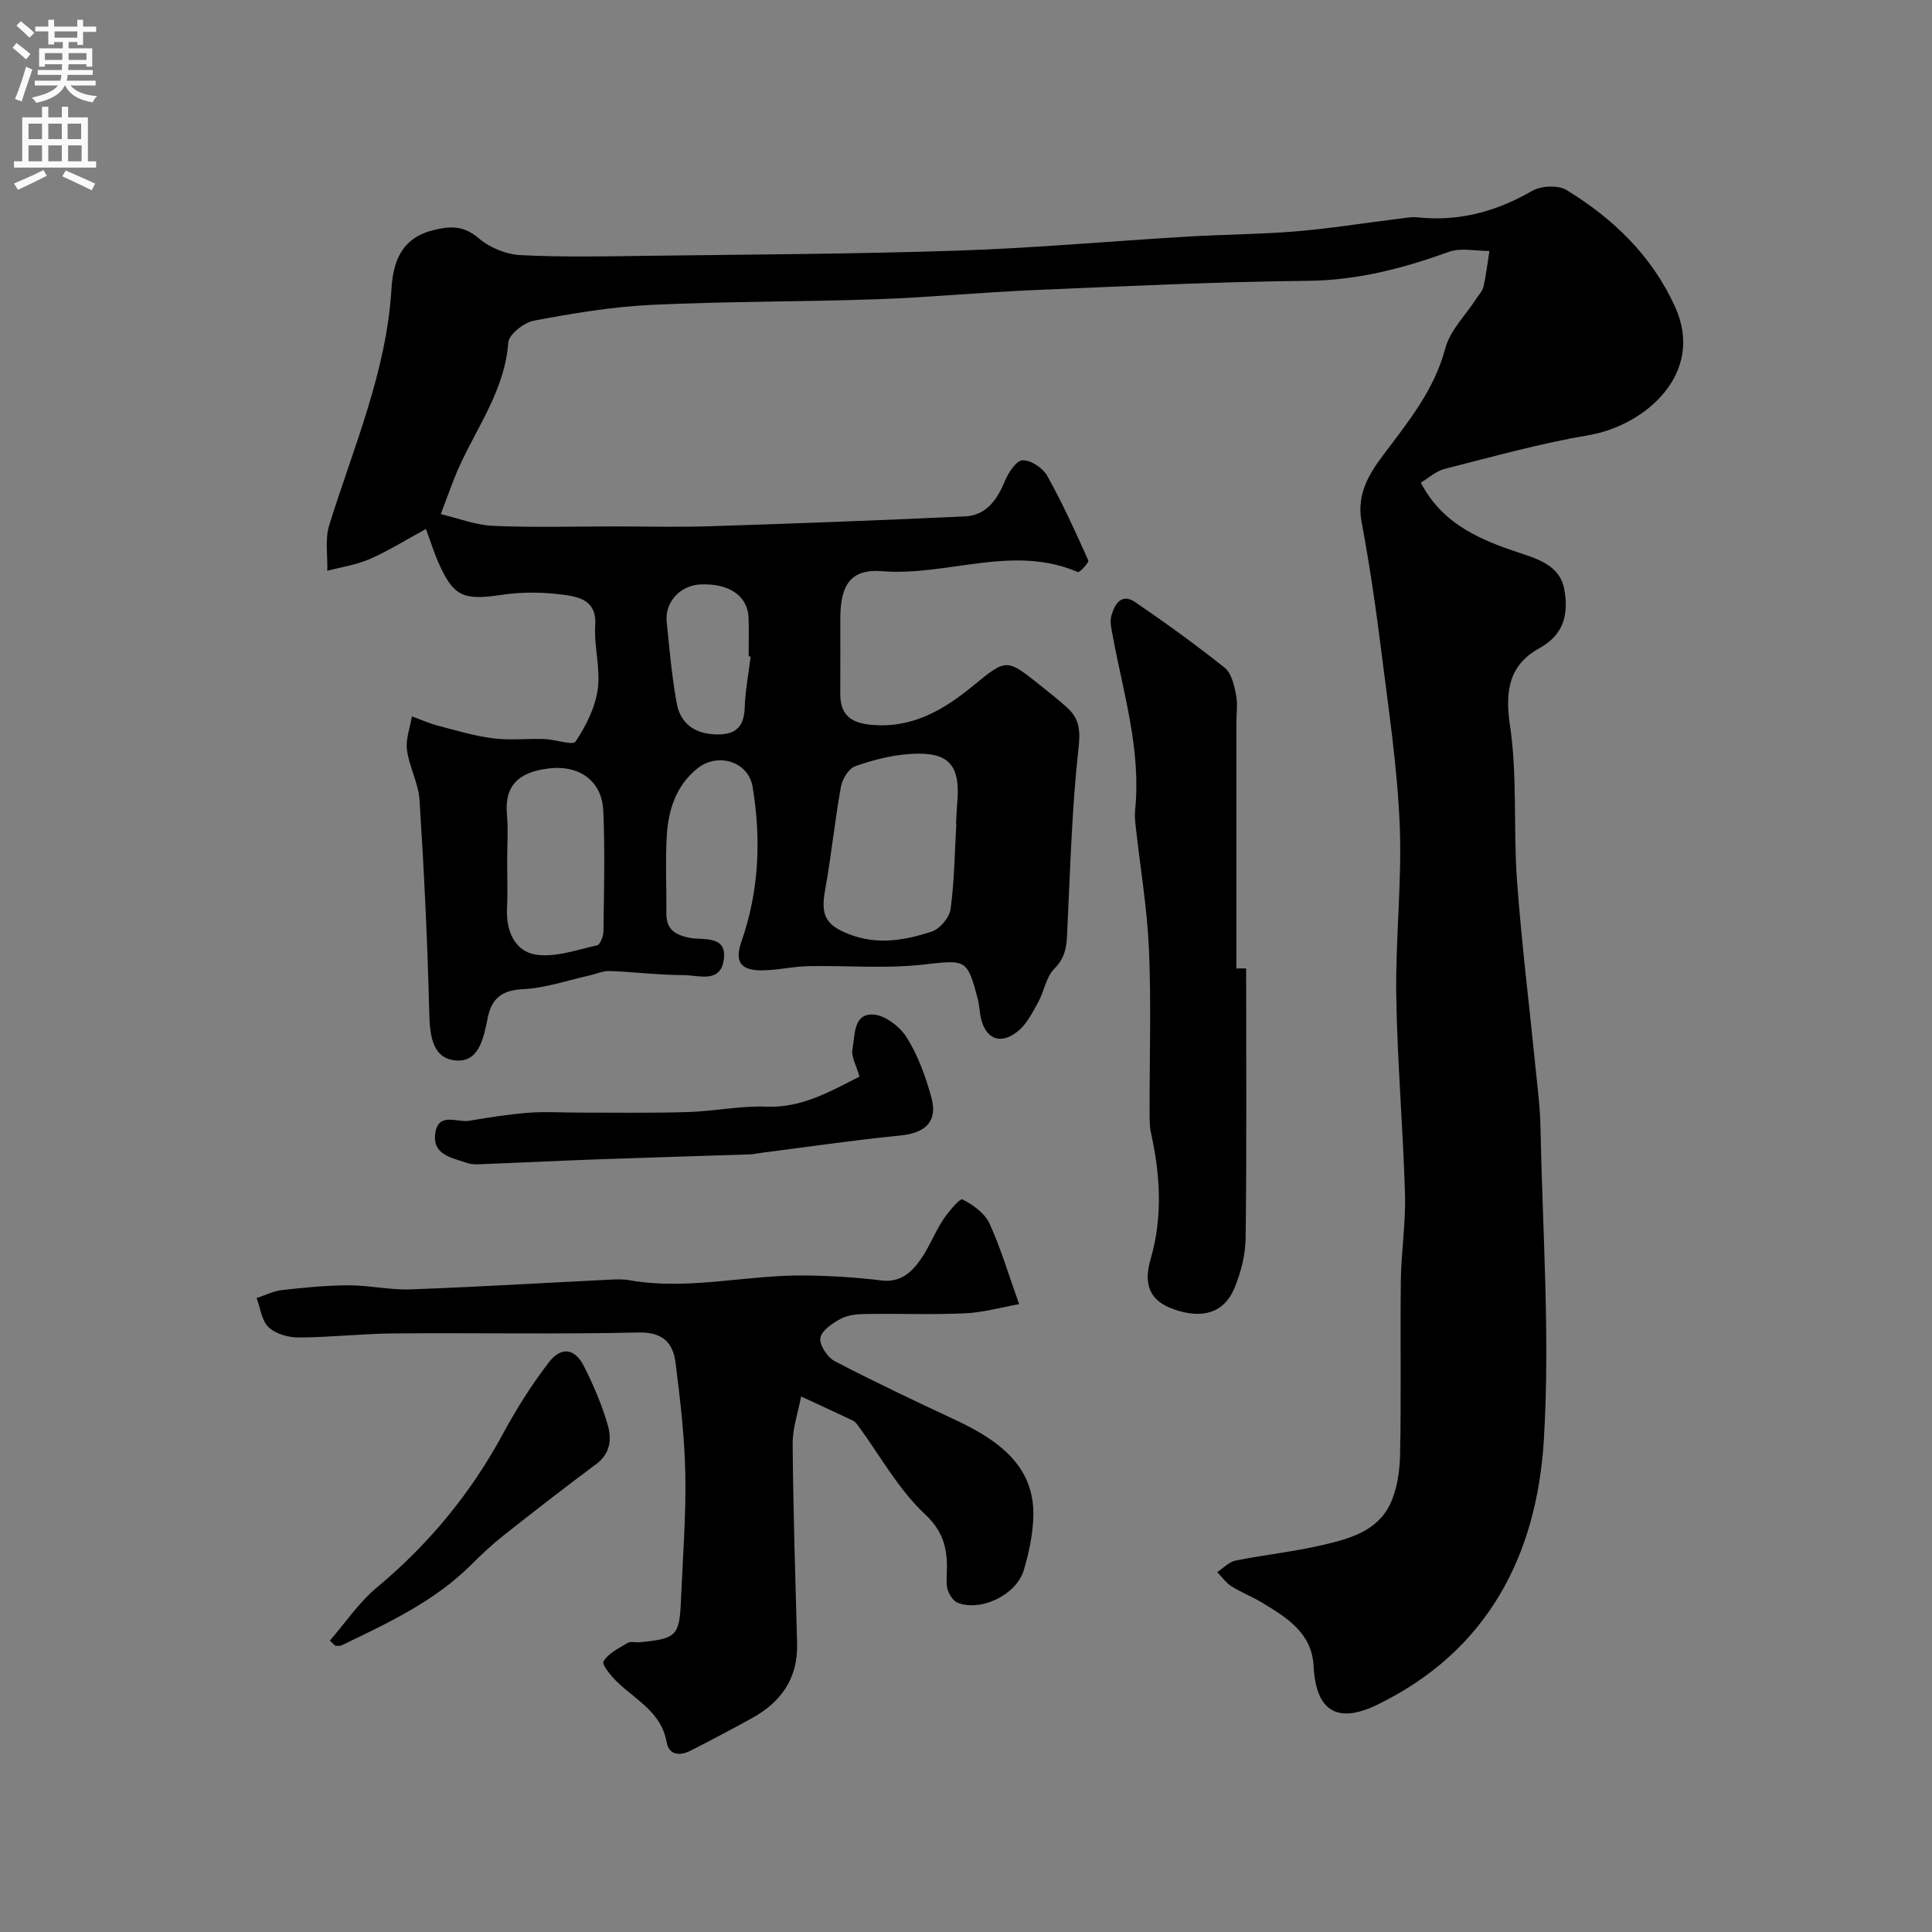
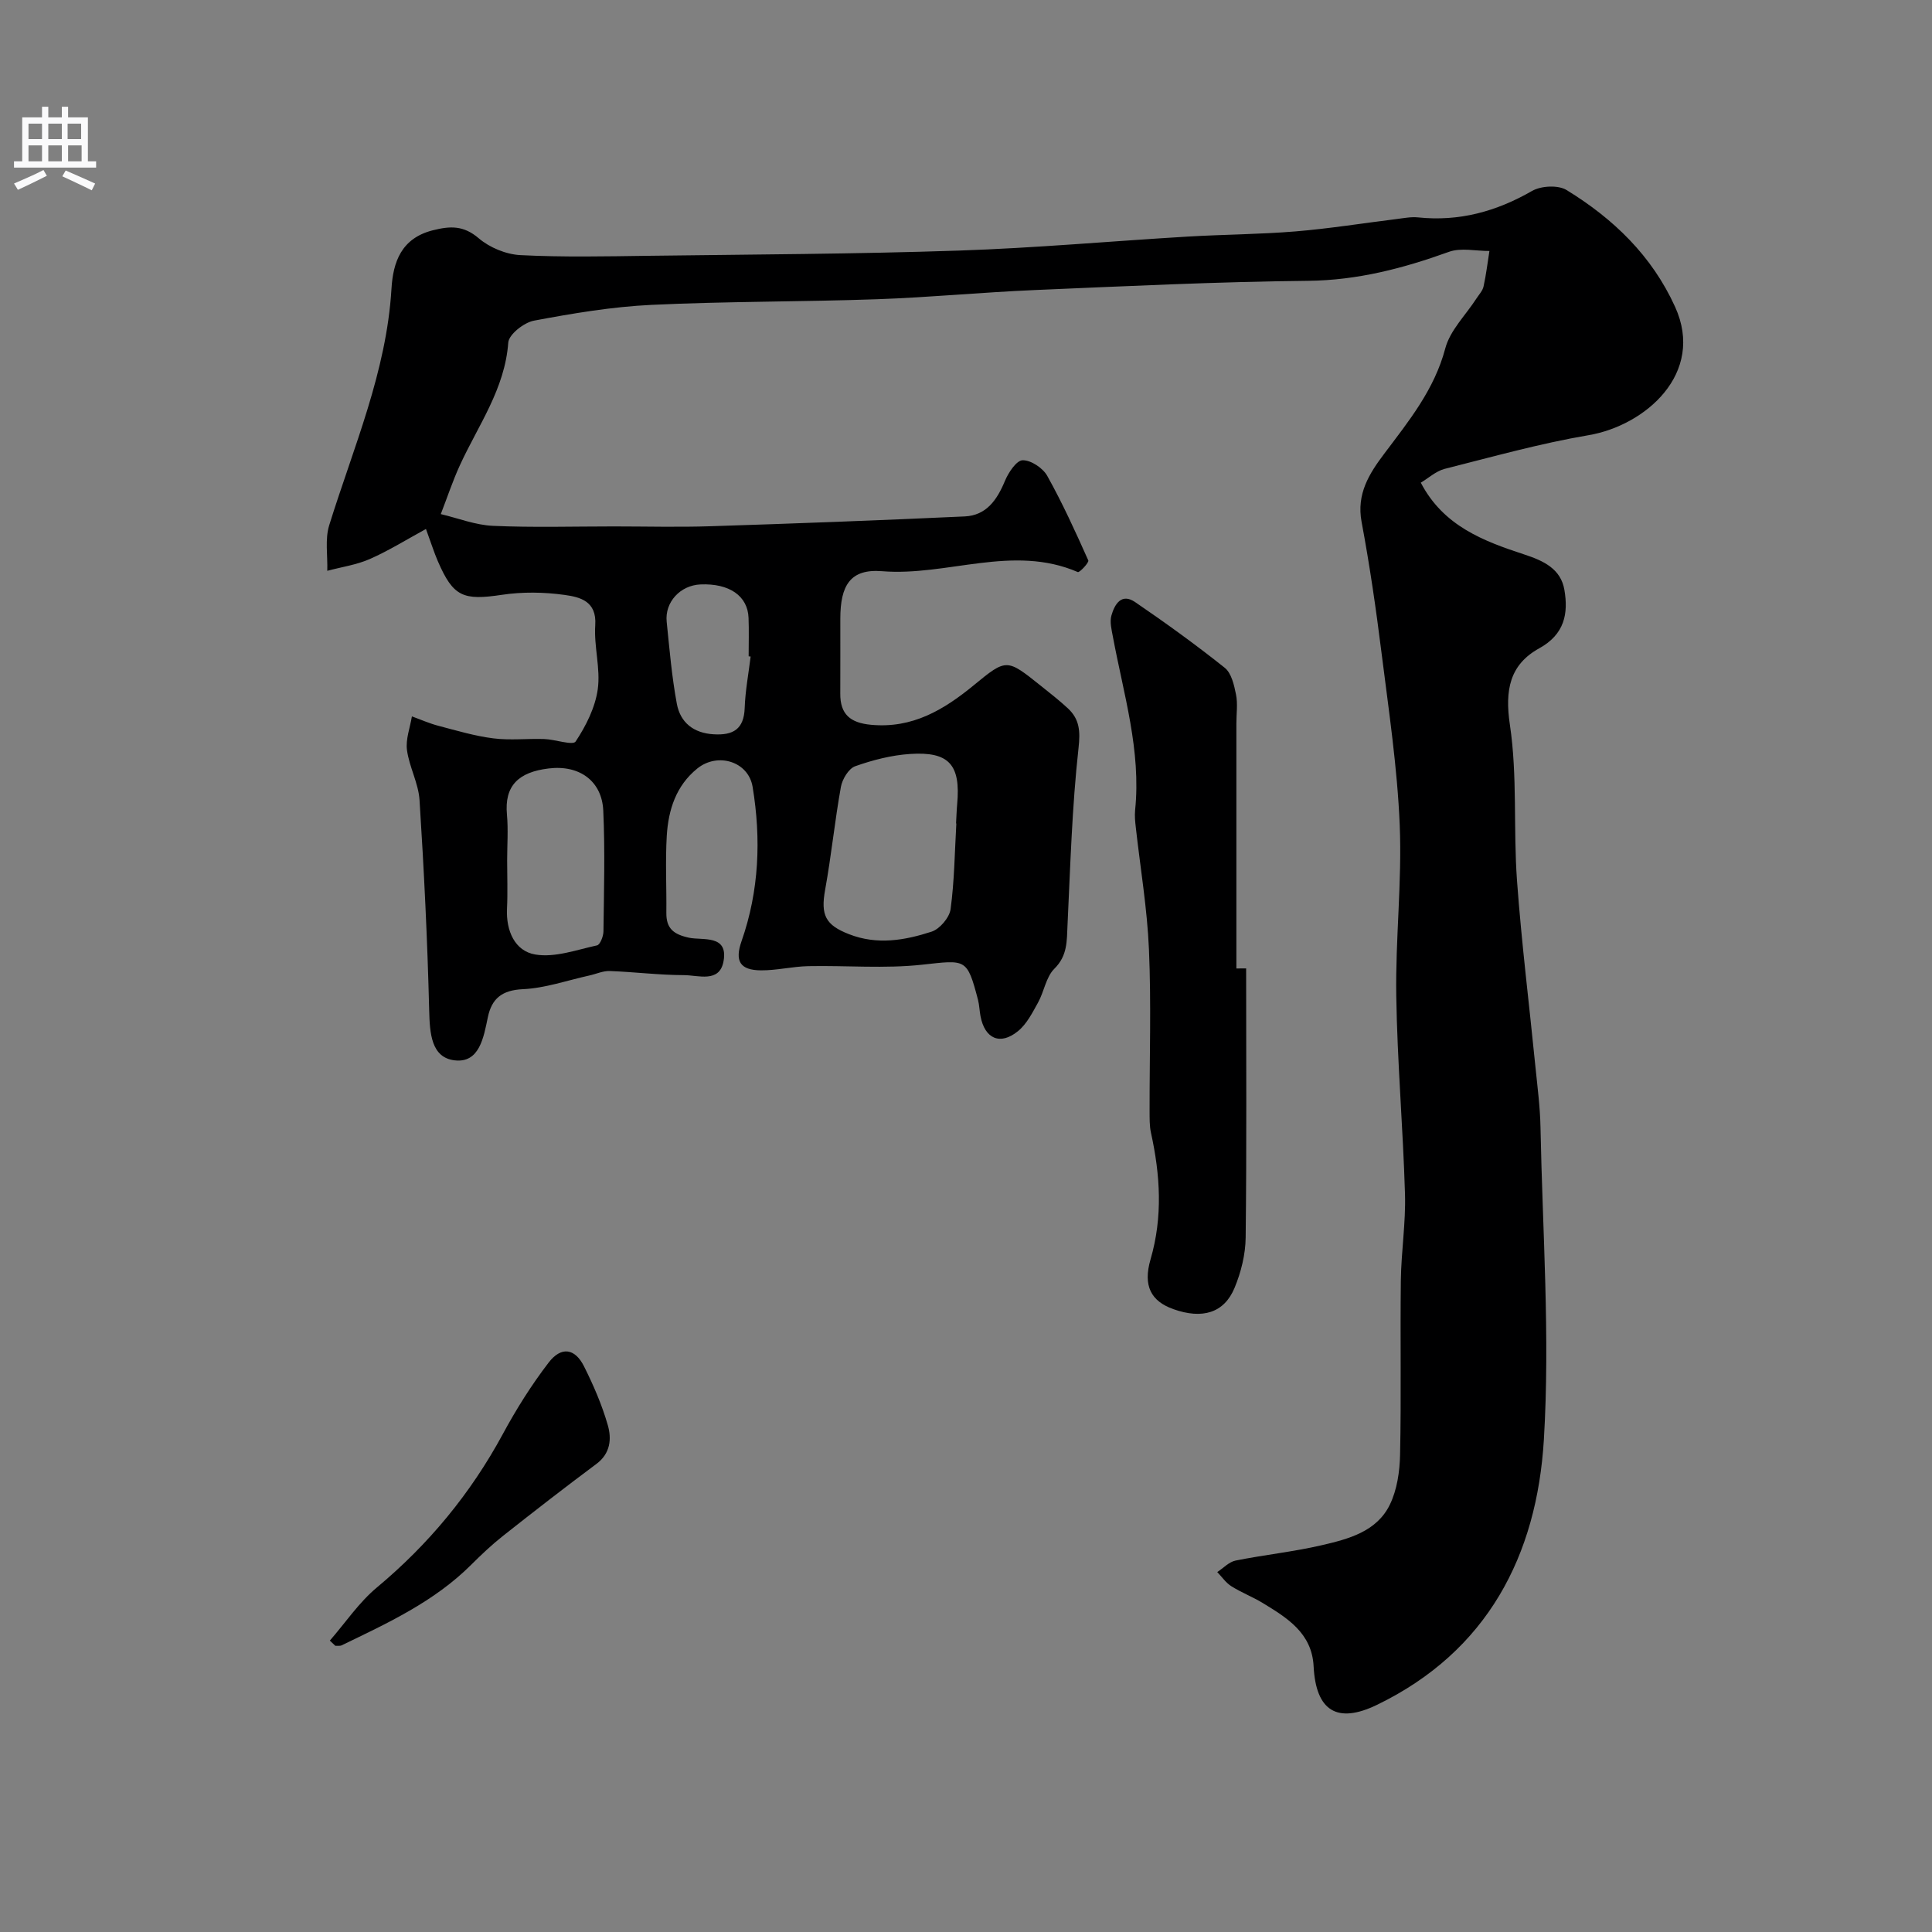
<svg xmlns="http://www.w3.org/2000/svg" enable-background="new 0 0 400 400" viewBox="0 0 400 400">
  <rect x="0" y="0" width="400" height="400" fill="#808080" stroke="none" />
  <g fill="#000001">
    <path d="m294.16 99.93c4.69 9 13.03 12.11 21.44 14.87 4 1.31 7.55 2.98 8.29 7.32.84 4.9.05 9.2-5.2 12.1-6.12 3.38-7.16 8.65-6.08 15.86 1.58 10.58.69 21.51 1.47 32.24.94 12.92 2.55 25.8 3.83 38.7.41 4.09.95 8.19 1.03 12.3.42 21.6 2 43.27.7 64.77-1.45 23.9-11.64 43.79-34.55 54.88-8.26 4-12.65 1.25-13.12-7.98-.35-6.89-5.48-10.03-10.56-13.12-2.09-1.27-4.42-2.16-6.49-3.47-1.13-.71-1.94-1.93-2.9-2.92 1.26-.82 2.42-2.1 3.79-2.38 5.91-1.19 11.94-1.81 17.8-3.17 5.52-1.28 11.4-2.79 14.14-8.4 1.5-3.08 2.05-6.87 2.12-10.37.26-12.03.01-24.06.16-36.1.08-5.94 1.03-11.88.86-17.8-.4-13.71-1.6-27.4-1.81-41.11-.18-11.76 1.2-23.56.72-35.29-.49-11.93-2.28-23.82-3.77-35.69-1.13-9.07-2.45-18.14-4.13-27.13-1.08-5.77 1.57-9.96 4.68-14.09 5.09-6.77 10.38-13.25 12.65-21.82.99-3.74 4.23-6.89 6.44-10.31.53-.82 1.28-1.6 1.48-2.5.54-2.43.83-4.91 1.22-7.36-2.81.02-5.89-.72-8.38.18-9.46 3.41-18.9 5.89-29.14 6-18.87.19-37.73 1.11-56.59 1.91-10.88.46-21.73 1.52-32.61 1.9-15.59.55-31.21.43-46.79 1.17-8.15.39-16.28 1.76-24.32 3.27-2.06.39-5.19 2.85-5.31 4.54-.7 9.6-6.2 17.09-9.99 25.34-1.52 3.3-2.66 6.78-3.98 10.17 3.6.85 7.17 2.27 10.8 2.43 8.32.37 16.66.12 24.99.12 6.7 0 13.41.18 20.1-.04 17.54-.56 35.07-1.22 52.6-2.03 4.47-.21 6.69-3.44 8.31-7.35.72-1.73 2.39-4.26 3.67-4.28 1.72-.03 4.19 1.61 5.09 3.23 3.16 5.66 5.86 11.59 8.5 17.51.19.43-1.82 2.56-2.17 2.41-13.47-5.82-27 .91-40.53-.18-6.59-.53-8.64 2.95-8.64 9.84-.01 5.17.02 10.33-.01 15.5-.03 4.31 2.09 6.06 6.36 6.46 8.58.81 15.1-3.11 21.33-8.23 6.72-5.53 6.79-5.47 13.75.09 1.92 1.54 3.87 3.05 5.67 4.72 2.45 2.28 2.61 4.74 2.21 8.31-1.34 12.12-1.69 24.35-2.27 36.54-.16 3.31.03 6.35-2.73 9.08-1.73 1.71-2.11 4.72-3.37 6.99-1.17 2.11-2.35 4.46-4.16 5.93-3.69 3.01-6.88 1.57-7.76-3.12-.21-1.12-.24-2.29-.52-3.39-2.28-8.66-2.47-8.24-11.56-7.25-7.77.85-15.71.14-23.57.3-3.27.07-6.53.89-9.79.87-4.4-.03-5.46-1.95-4.03-6.04 3.65-10.43 4.07-21.17 2.29-31.95-.87-5.27-7.24-7.2-11.45-3.8-4.41 3.56-5.99 8.56-6.32 13.89-.32 5.31-.03 10.66-.09 15.99-.03 3.24 1.48 4.45 4.67 5.15 2.8.61 8.19-.73 7.17 4.88-.83 4.56-5.25 2.87-8.21 2.87-5.12-.01-10.23-.66-15.35-.85-1.4-.05-2.82.62-4.24.93-4.58 1.01-9.13 2.62-13.75 2.83-4.31.2-6.43 1.93-7.24 5.78-.88 4.21-1.74 9.57-6.9 8.95-4.85-.58-5.13-5.65-5.25-10.29-.36-14.54-1.07-29.08-2-43.59-.22-3.49-2.13-6.85-2.6-10.36-.3-2.24.64-4.64 1.02-6.97 1.85.67 3.66 1.48 5.56 1.97 3.74.98 7.48 2.1 11.3 2.58 3.47.44 7.04.02 10.56.14 2.25.08 5.9 1.38 6.48.51 2.14-3.23 4.05-7.03 4.58-10.82.6-4.31-.82-8.86-.52-13.26.34-5.02-3.2-5.83-6.36-6.27-4.25-.59-8.72-.66-12.96-.02-8.03 1.2-10.07.43-13.27-6.96-.77-1.78-1.35-3.64-2.46-6.67-3.93 2.14-7.64 4.46-11.6 6.21-2.77 1.22-5.88 1.66-8.83 2.45.1-3.16-.5-6.54.4-9.44 5.02-16.13 11.86-31.74 12.89-48.95.33-5.54 2.03-10.46 8.56-12.11 3.61-.91 6.36-1.03 9.49 1.64 2.27 1.94 5.67 3.35 8.65 3.5 8.81.45 17.66.26 26.49.14 21.43-.28 42.87-.36 64.29-1.08 15.82-.53 31.6-1.96 47.41-2.9 7.43-.44 14.88-.46 22.29-1.07 7-.58 13.95-1.7 20.92-2.56 1.47-.18 2.98-.49 4.44-.34 8.51.89 16.2-1.22 23.59-5.47 1.87-1.08 5.42-1.27 7.17-.19 9.67 5.93 17.64 13.57 22.46 24.18 6.27 13.79-6.18 24.58-17.91 26.57-10.06 1.71-19.95 4.49-29.86 6.99-1.77.48-3.32 1.92-4.88 2.84zm-96.16 70.56c-.02 0-.04 0-.06 0 .08-1.33.11-2.65.23-3.98.75-8.15-1.64-10.95-9.74-10.41-3.84.25-7.73 1.25-11.37 2.54-1.35.48-2.67 2.67-2.96 4.27-1.27 7.06-1.98 14.22-3.26 21.28-.97 5.31.09 7.33 4.93 9.22 5.85 2.29 11.56 1.28 17.11-.52 1.69-.55 3.69-2.91 3.93-4.66.79-5.85.85-11.82 1.19-17.74zm-93 7.66c0 3.33.13 6.66-.03 9.98-.22 4.6 1.63 8.78 5.85 9.49 4.06.69 8.55-.97 12.79-1.89.64-.14 1.32-1.89 1.33-2.9.1-8.34.34-16.7-.04-25.02-.28-6.03-4.85-9.5-11.31-8.71-6.21.75-9.2 3.55-8.63 9.58.28 3.12.04 6.31.04 9.47zm50.41-42.22c-.14-.02-.28-.03-.41-.05 0-2.65.08-5.31-.02-7.96-.17-4.55-4-7.18-9.96-6.92-4.16.18-7.41 3.65-6.99 7.73.58 5.67 1.06 11.38 2.1 16.97.72 3.88 3.44 6.09 7.65 6.33 4.01.23 6.24-1.05 6.4-5.44.12-3.56.8-7.11 1.23-10.66z" />
-     <path d="m211 270.01c-3.72.66-7.44 1.73-11.21 1.9-6.82.31-13.66.03-20.49.13-1.76.03-3.71.19-5.21.99-1.72.91-3.99 2.44-4.24 3.98-.24 1.45 1.46 4.02 2.98 4.81 8.23 4.29 16.63 8.26 25.04 12.19 10.11 4.72 16.58 10.4 16.05 20.57-.18 3.54-.94 7.12-1.96 10.52-1.53 5.09-8.8 8.59-13.63 6.76-.88-.33-1.67-1.49-2.03-2.44-.39-1.04-.33-2.29-.28-3.44.2-4.79-.36-8.6-4.53-12.5-5.51-5.15-9.29-12.13-13.83-18.31-.29-.4-.64-.84-1.06-1.04-3.56-1.7-7.15-3.34-10.74-5-.62 3.28-1.78 6.57-1.75 9.85.11 13.77.55 27.53.92 41.3.19 7.22-3.32 12.15-9.42 15.49-4.15 2.27-8.34 4.5-12.56 6.65-2.2 1.12-4.51 1.12-5.04-1.78-1.09-6.02-6.12-8.55-9.99-12.18-1.36-1.27-3.47-3.8-3.08-4.47 1-1.69 3.17-2.74 5-3.84.62-.37 1.63-.07 2.46-.14 7.73-.73 8.28-1.29 8.6-8.97.36-8.6 1.05-17.2.89-25.79-.15-7.71-1.05-15.42-2.02-23.08-.52-4.11-2.61-6.41-7.65-6.29-16.85.38-33.72.05-50.58.19-6.6.05-13.2.81-19.8.84-2.12.01-4.76-.73-6.22-2.11-1.45-1.37-1.71-3.98-2.49-6.05 1.75-.57 3.47-1.46 5.27-1.66 4.58-.51 9.19-.97 13.79-.98 4.27-.01 8.55 1 12.8.84 13.71-.49 27.4-1.33 41.1-2 1.39-.07 2.83-.14 4.19.1 12.21 2.17 24.26-1.13 36.4-.98 5.27.07 10.56.39 15.79 1.03 4 .49 6.29-1.7 8.2-4.44 1.76-2.53 2.87-5.5 4.56-8.08 1.11-1.69 3.51-4.52 4.03-4.26 2.18 1.1 4.6 2.84 5.59 4.96 2.34 5.11 3.94 10.58 6.15 16.73z" />
    <path d="m258 200.5c0 18.58.12 37.16-.1 55.74-.04 3.48-.95 7.14-2.29 10.38-2.16 5.23-6.68 6.56-12.69 4.42-4.59-1.64-6.32-4.79-4.71-10.31 2.56-8.8 2.01-17.47.08-26.23-.31-1.43-.27-2.96-.28-4.45-.02-11.15.35-22.32-.13-33.46-.36-8.47-1.79-16.89-2.73-25.34-.13-1.15-.25-2.33-.14-3.48 1.28-12.35-2.39-24.06-4.6-35.96-.27-1.44-.68-3.05-.3-4.38.65-2.3 2.06-4.72 4.91-2.77 6.33 4.32 12.56 8.82 18.55 13.6 1.39 1.11 1.94 3.57 2.33 5.52.39 1.92.08 3.98.08 5.98v50.75c.69-.01 1.35-.01 2.02-.01z" />
-     <path d="m177.94 222.91c-.67-2.4-1.75-4.18-1.45-5.68.56-2.82.12-7.32 4.2-7.19 2.46.08 5.63 2.5 7.05 4.77 2.35 3.77 3.94 8.15 5.11 12.48 1.33 4.92-1.29 7.3-6.4 7.8-9.6.95-19.16 2.36-28.74 3.58-.82.1-1.63.3-2.44.33-10.43.35-20.86.65-31.29 1.02-7.77.28-15.53.67-23.3.97-1.32.05-2.76.21-3.96-.21-3.12-1.09-7.38-1.64-6.57-6.34.73-4.23 4.56-1.97 7.04-2.4 4.03-.69 8.08-1.33 12.15-1.65 3.44-.27 6.91-.04 10.37-.04 7.57-.01 15.15.12 22.71-.11 5.42-.16 10.85-1.33 16.24-1.12 7.35.3 13.14-3.12 19.28-6.21z" />
    <path d="m68.29 339.67c3.22-3.7 6.02-7.9 9.74-11 10.74-8.96 19.41-19.45 26.06-31.74 2.78-5.15 5.93-10.17 9.49-14.81 2.61-3.41 5.45-2.99 7.33.76 1.96 3.91 3.73 8 4.93 12.19.81 2.81.56 5.85-2.36 8.02-6.53 4.86-12.96 9.86-19.34 14.9-2.33 1.84-4.5 3.9-6.6 5.99-7.65 7.63-17.27 12.06-26.79 16.66-.37.18-.88.08-1.32.11-.39-.35-.76-.71-1.14-1.08z" />
  </g>
-   <path d="m2.6 9.9.8-1c.9.7 1.9 1.4 2.9 2.3l-.9 1.1c-1.1-1-2-1.8-2.8-2.4zm.5 10.6c.9-2.1 1.6-4.3 2.3-6.7.4.2.8.4 1.3.6-.7 2.1-1.5 4.3-2.2 6.6zm.3-15.2.9-.9c1 .8 2 1.6 2.8 2.4l-1 1c-.9-.9-1.8-1.7-2.7-2.5zm12.6-1.2h1.2v1.4h2.7v1.1h-2.7v2.7h-1.2v-.6h-1.8v1.3h4.9v3.8h-1.2v-.5h-3.7c0 .4-.1.9-.1 1.2h5.1v1h-5.2c0 .5-.1.9-.2 1.2h6v1h-5.2c1.1 1.3 2.9 2 5.5 2.2-.4.4-.7.8-.9 1.3-2.9-.5-4.8-1.6-5.7-3.5h-.1c-.8 1.7-2.7 2.9-5.9 3.6-.2-.4-.6-.8-.9-1.1 2.8-.6 4.6-1.4 5.4-2.5h-4.8v-1h5.3c.1-.3.2-.7.2-1.2h-4.9v-1h5c0-.4 0-.8.1-1.2h-3.6v.5h-1.2v-3.8h4.9v-1.3h-1.8v.5h-1.2v-2.7h-2.7v-1h2.7v-1.4h1.2v1.4h4.8zm-6.7 8.3h3.6c0-.4 0-.9 0-1.4h-3.6zm1.9-4.6h4.8v-1.3h-4.7v1.3zm6.7 3.2h-3.7v1.4h3.7v-2.4z" fill="#fafafb" />
  <path d="m8.7 22.1h1.3v2.2h2.8v-2.2h1.3v2.2h4.1v9.1h1.7v1.3h-17v-1.3h1.7v-9.1h4.1zm.3 13.1.7 1.2c-1.8.9-3.8 1.9-6 2.9-.2-.4-.5-.8-.8-1.3 2.3-1 4.4-1.9 6.1-2.8zm-3.1-6.4h2.8v-3.2h-2.8zm0 4.6h2.8v-3.3h-2.8zm4.1-4.6h2.8v-3.2h-2.8zm0 4.6h2.8v-3.3h-2.8zm3.6 1.9c2.1.9 4.1 1.8 6.1 2.7l-.7 1.4c-2.2-1.1-4.2-2-6.1-2.9zm3.2-9.7h-2.8v3.2h2.8zm-2.7 7.8h2.8v-3.3h-2.8z" fill="#fafafb" />
</svg>